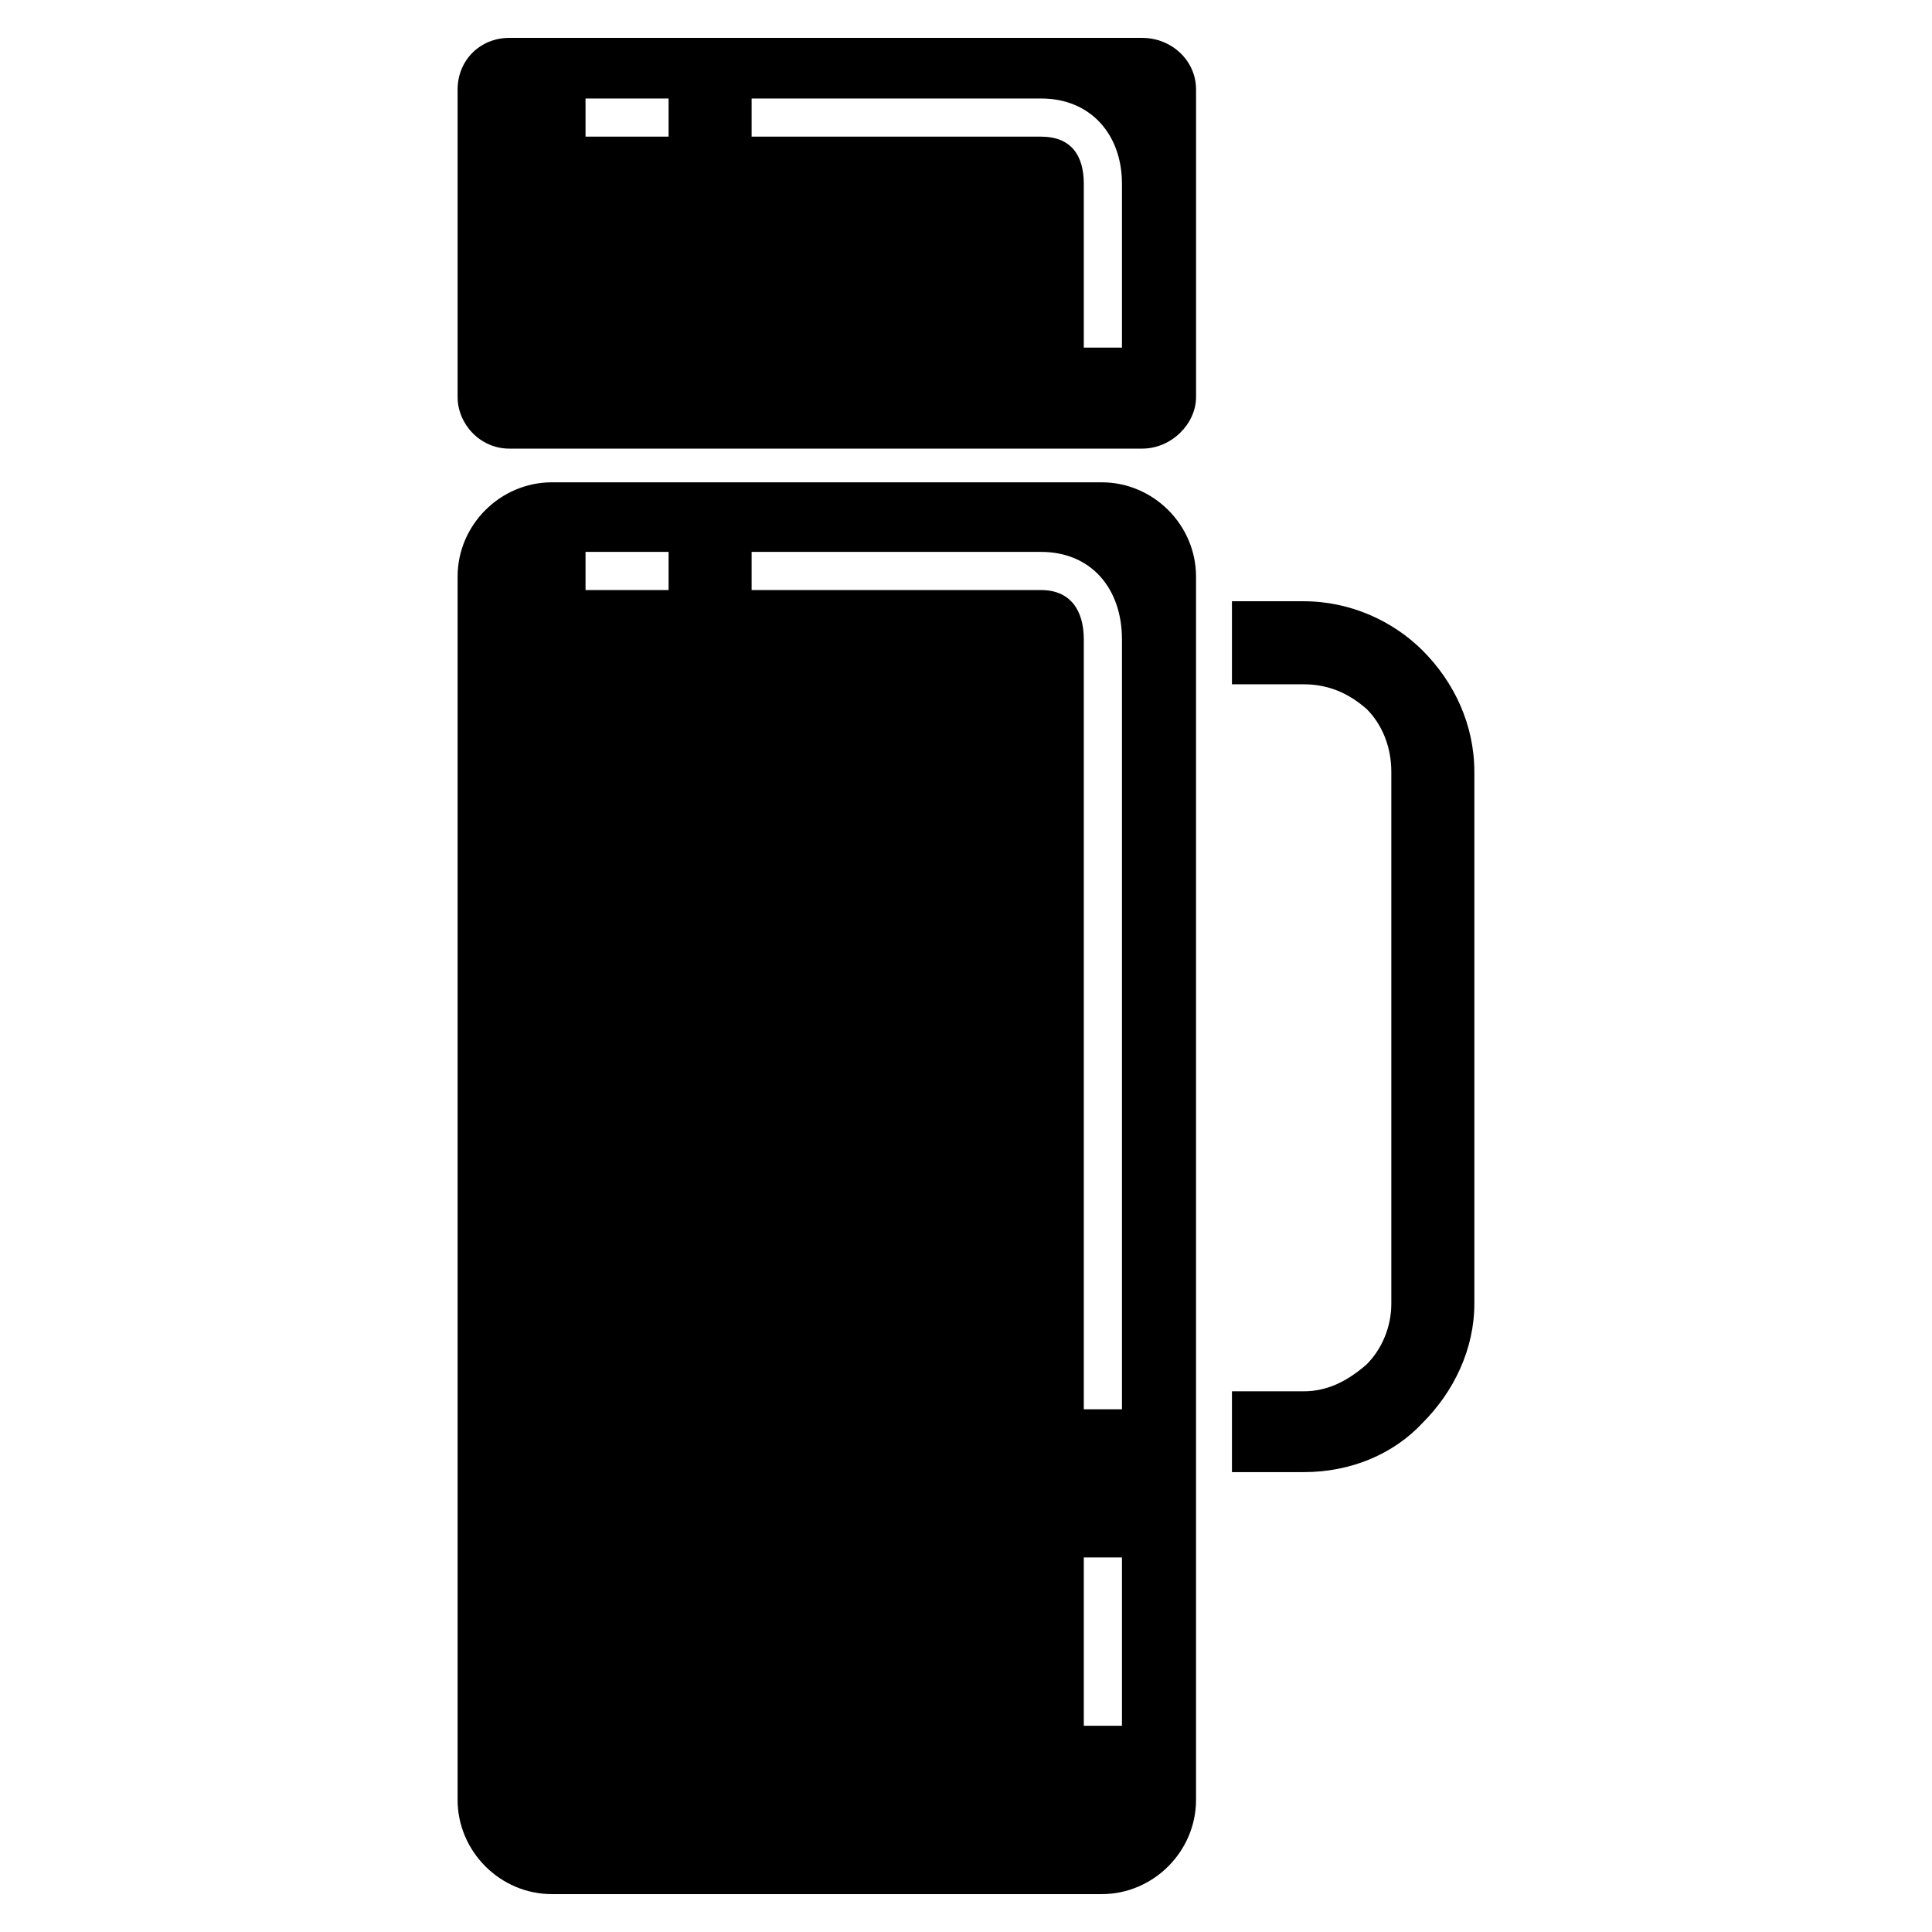
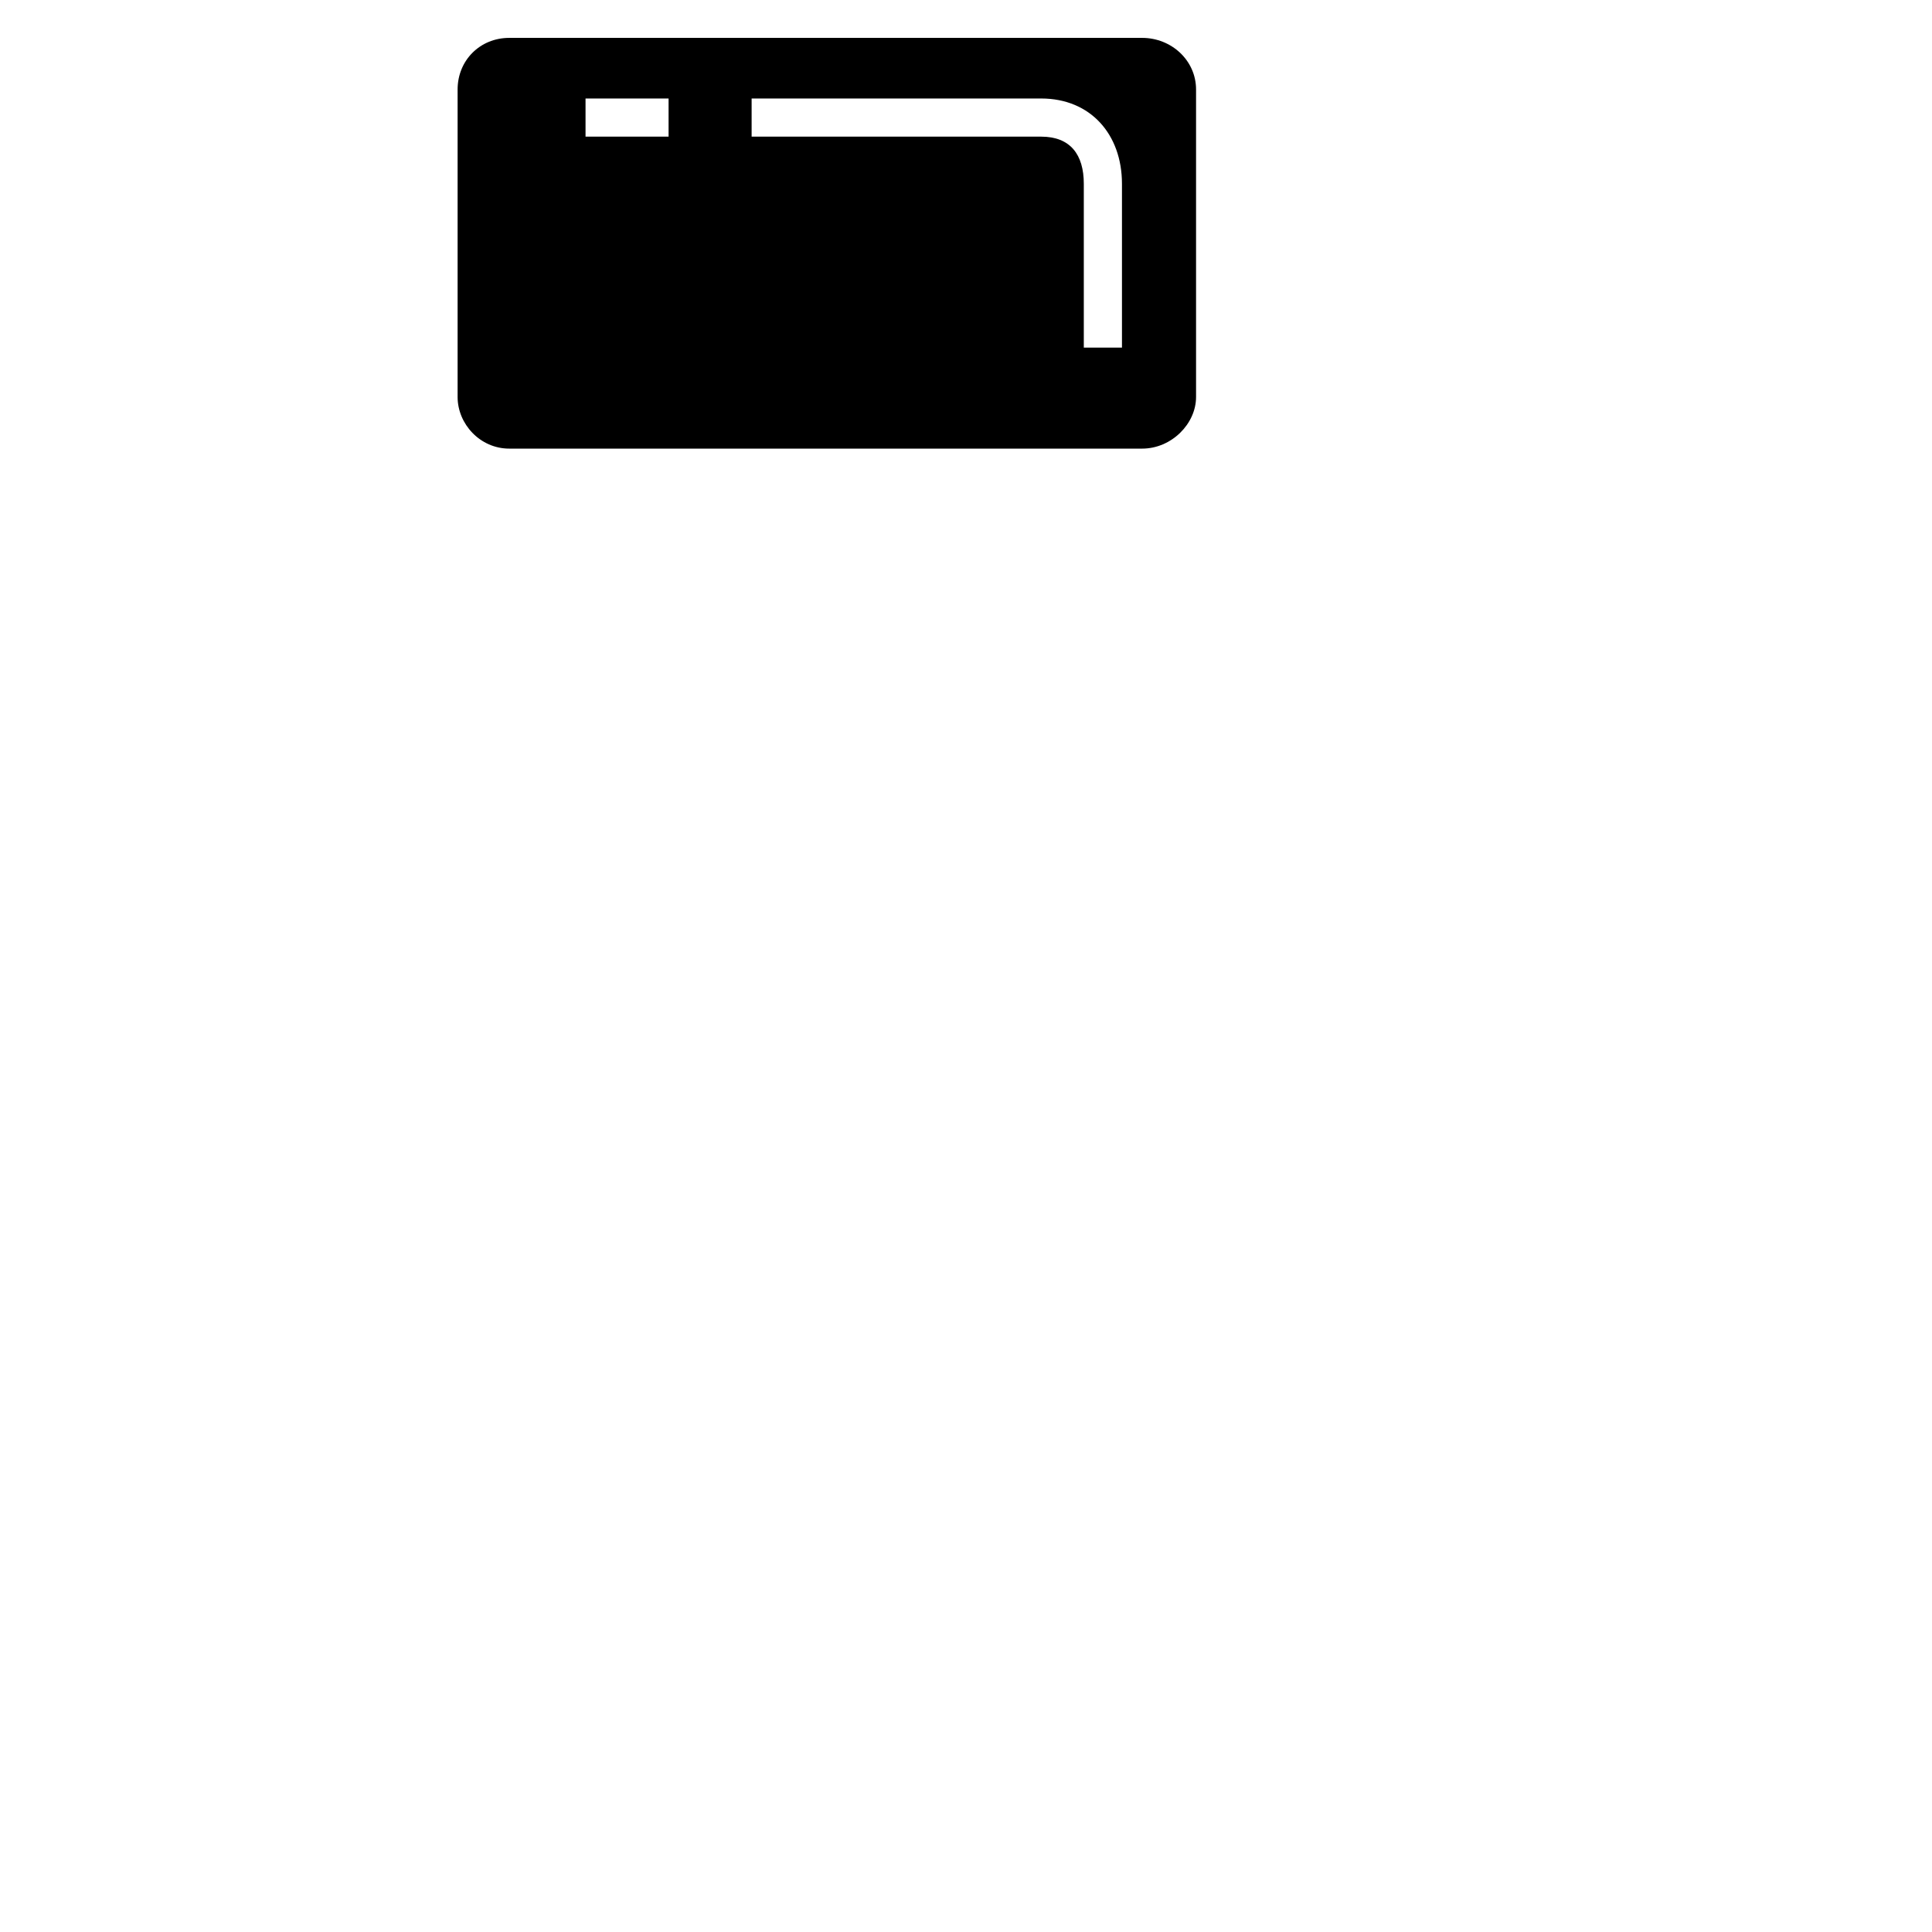
<svg xmlns="http://www.w3.org/2000/svg" fill="#000000" width="800px" height="800px" version="1.1" viewBox="144 144 512 512">
  <g>
-     <path d="m470.48 303.34h19.035c12.492 0 23.793 5.352 31.523 13.086 8.328 8.328 13.68 19.629 13.68 32.121v140.97c0 11.895-5.352 23.199-13.68 31.523-7.734 8.328-19.035 13.086-31.523 13.086h-19.035v-21.414h19.035c6.543 0 11.895-2.973 16.656-7.137 4.164-4.164 6.543-10.113 6.543-16.059v-140.97c0-6.543-2.379-12.492-6.543-16.656-4.758-4.164-10.113-6.543-16.656-6.543h-19.035z" />
    <path d="m278.95 154.04h167.74c7.734 0 14.277 5.949 14.277 13.68v81.488c0 7.137-6.543 13.68-14.277 13.68h-167.74c-7.734 0-13.68-6.543-13.68-13.68v-81.488c0-7.734 5.949-13.68 13.68-13.68zm64.238 16.059v10.113h76.73c7.734 0 11.301 4.758 11.301 12.492v43.422h10.113v-43.422c0-13.086-8.328-22.602-21.414-22.602h-76.73zm-22.008 10.113v-10.113h-22.008v10.113z" fill-rule="evenodd" />
-     <path d="m290.25 271.82h145.73c13.68 0 24.98 11.301 24.98 24.98v324.18c0 13.68-11.301 24.98-24.98 24.98h-145.73c-13.68 0-24.98-11.301-24.98-24.98v-324.18c0-13.68 11.301-24.98 24.98-24.98zm140.97 245.66h10.113v-204.02c0-13.68-8.328-23.199-21.414-23.199h-76.73v10.113h76.73c7.734 0 11.301 5.352 11.301 13.086zm10.113 39.258h-10.113v44.609h10.113zm-120.15-256.37v-10.113h-22.008v10.113z" fill-rule="evenodd" />
  </g>
</svg>